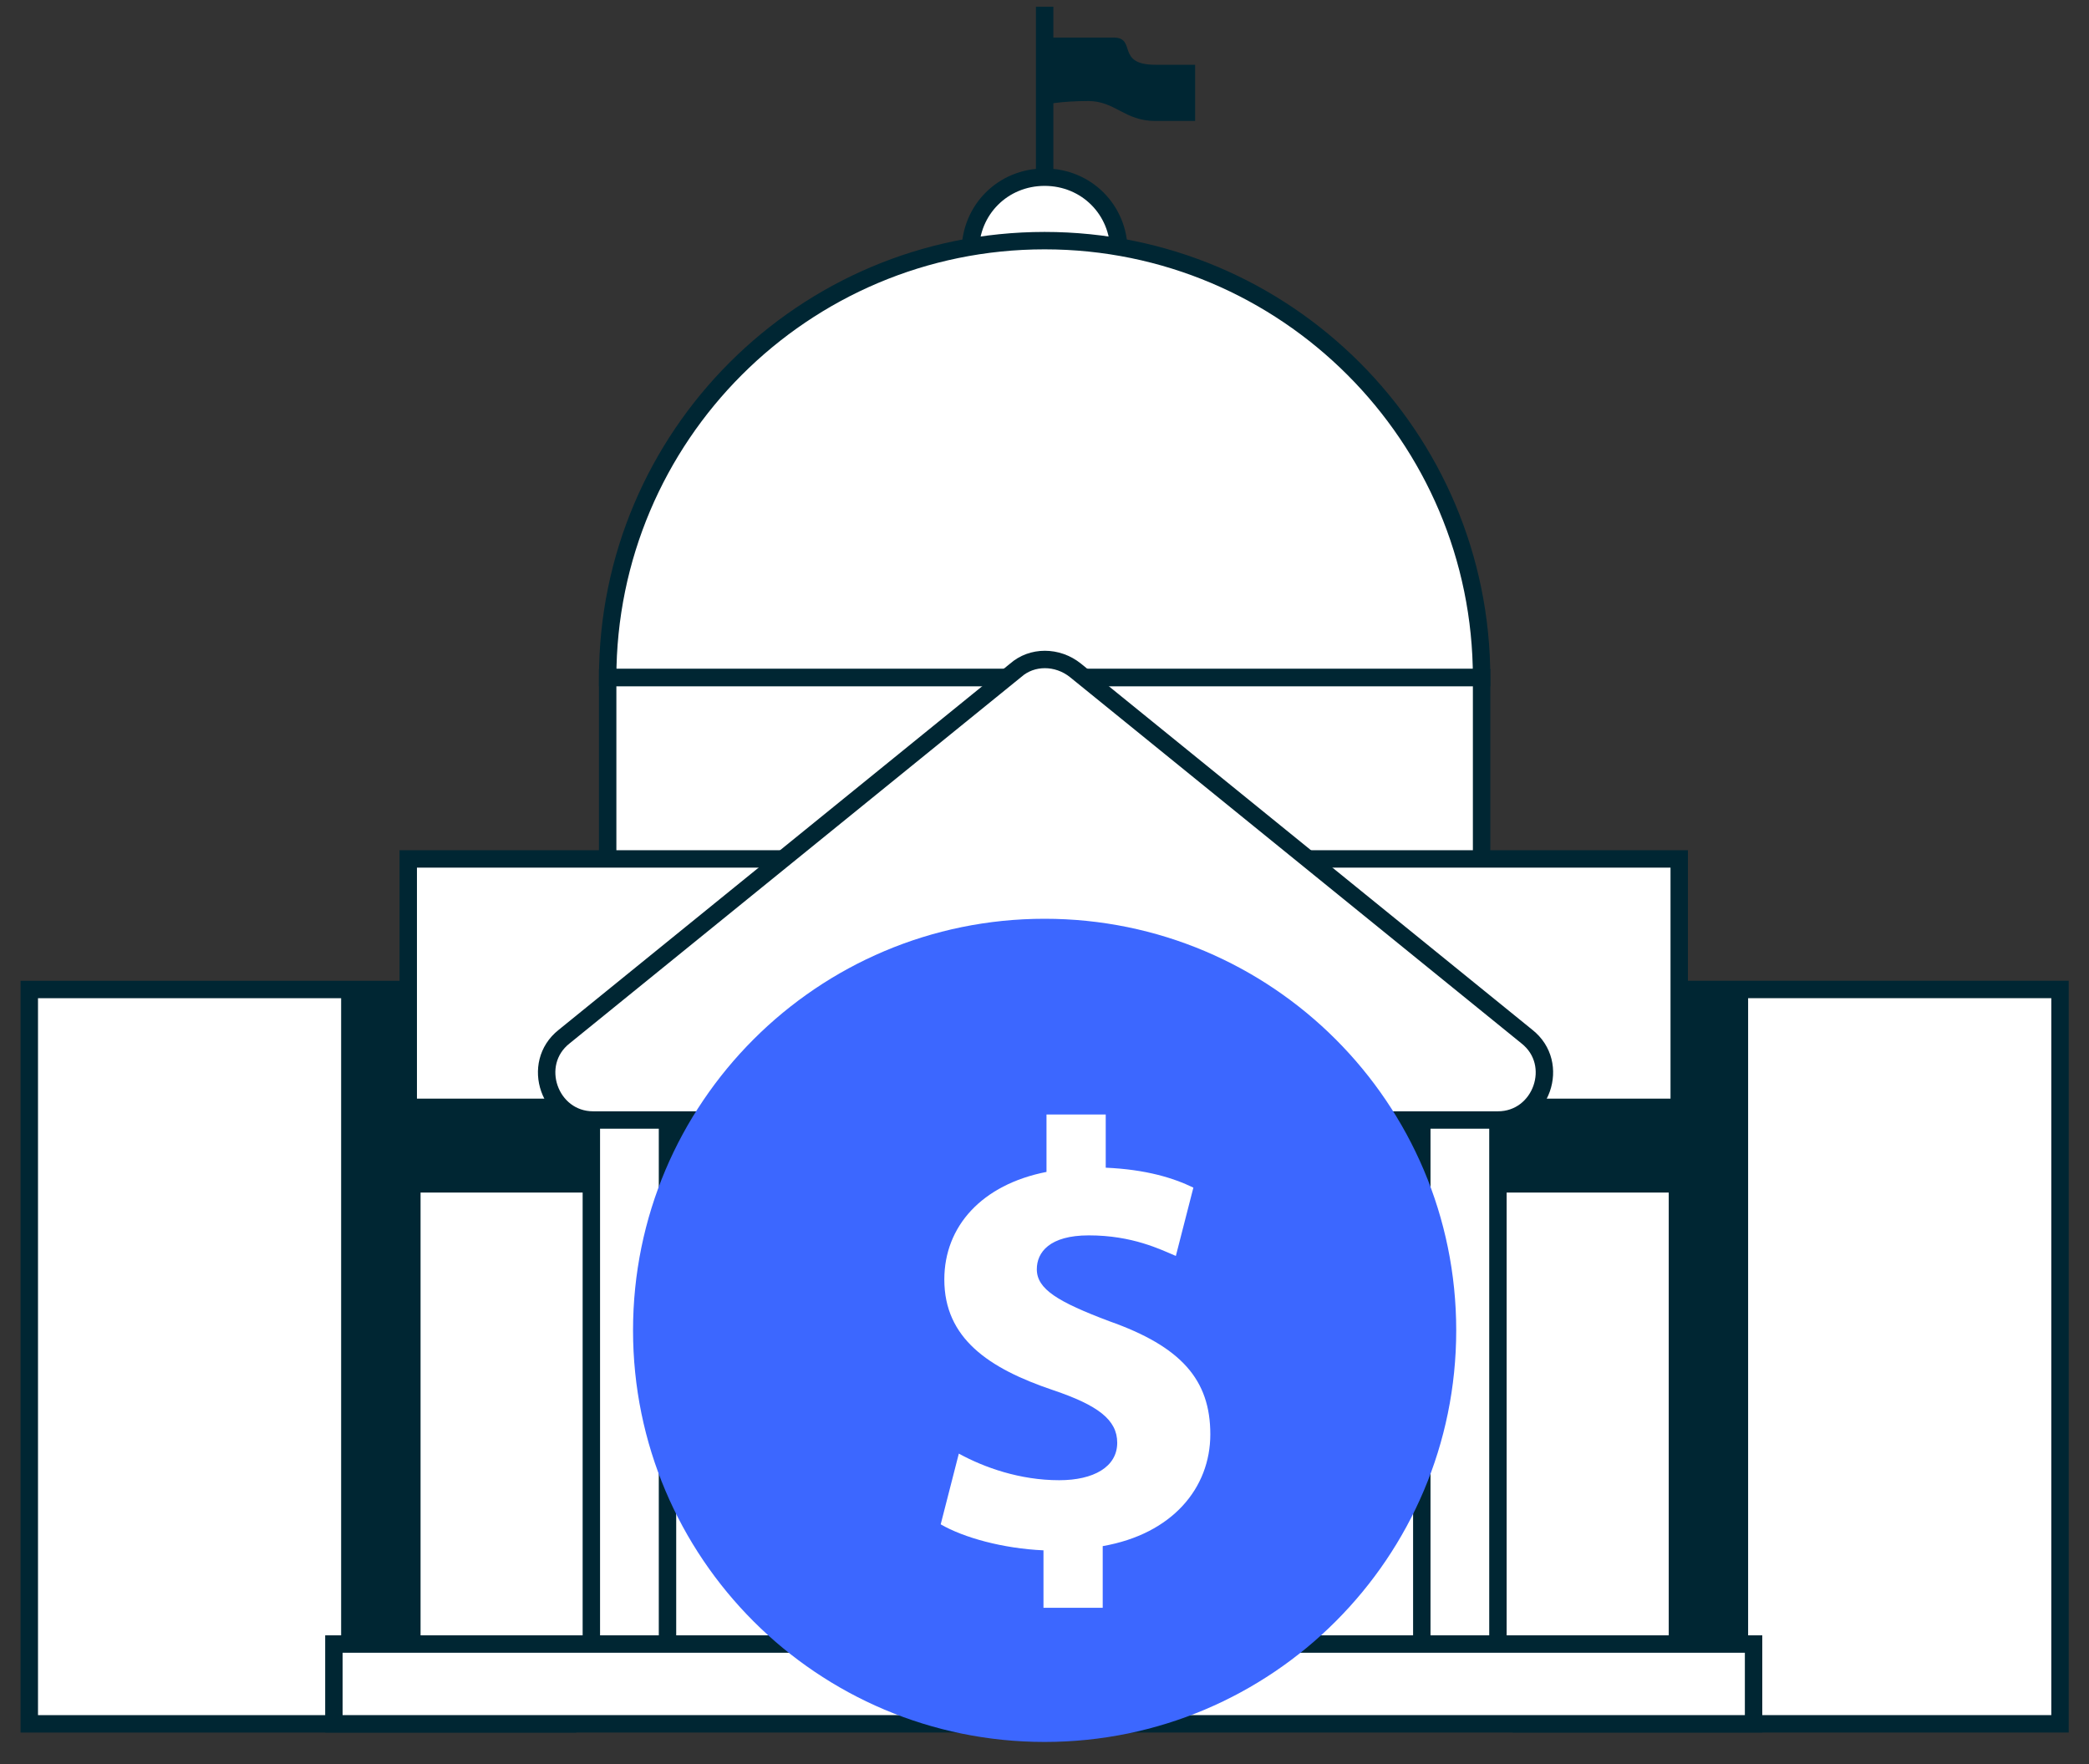
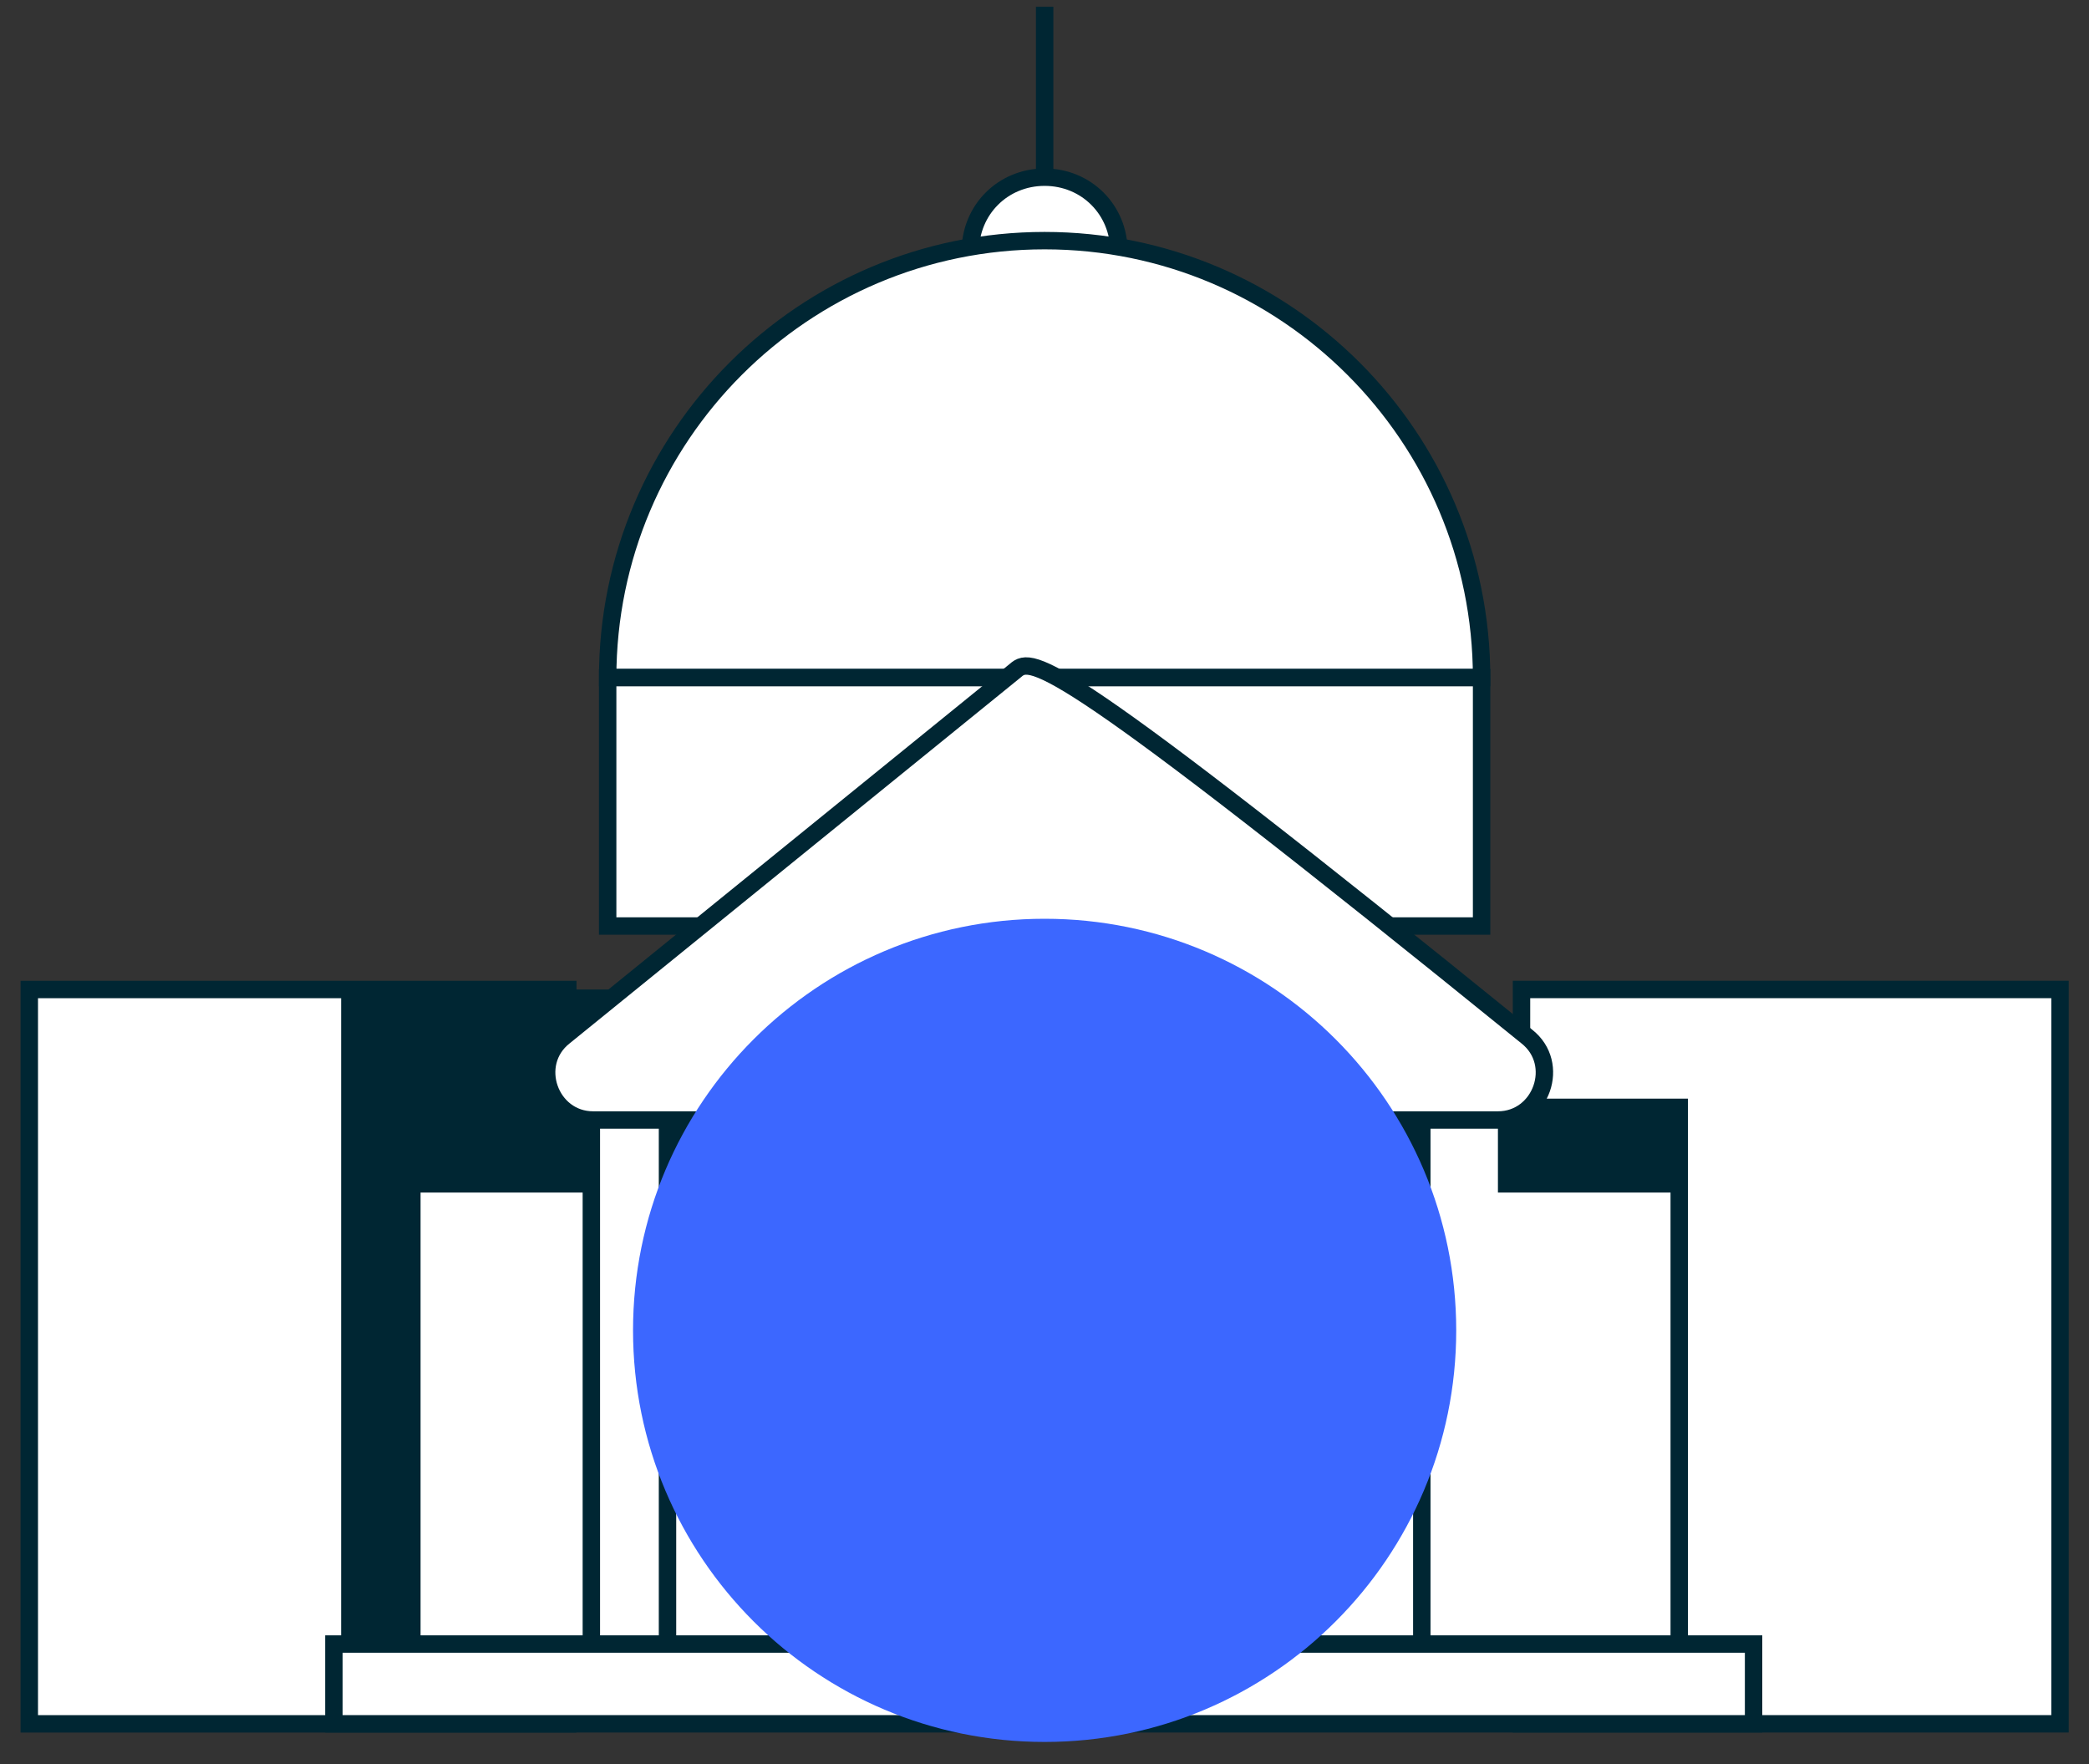
<svg xmlns="http://www.w3.org/2000/svg" width="90" height="76" viewBox="0 0 90 76" fill="none">
  <rect x="0" y="0" width="90" height="76" fill="#333333" stroke="none" />
  <path d="M88.751 42.628H65.551V74.265H88.751V42.628Z" fill="white" stroke="#002633" stroke-width="0.75" stroke-miterlimit="10" />
  <path d="M24.462 42.629H1.262V74.266H24.462V42.629Z" fill="white" stroke="#002633" stroke-width="0.75" stroke-miterlimit="10" />
-   <path d="M75.314 42.628H59.223V74.265H75.314V42.628Z" fill="#002633" />
  <path d="M30.789 42.629H14.697V74.265H30.789V42.629Z" fill="#002633" />
  <path d="M48.208 10.835C48.208 9.039 46.802 7.633 45.005 7.633C43.209 7.633 41.803 9.039 41.803 10.835H48.208Z" fill="white" stroke="#002633" stroke-width="0.75" stroke-miterlimit="10" />
  <path d="M72.346 47.706H17.588V72.156H72.346V47.706Z" fill="white" stroke="#002633" stroke-width="0.75" stroke-miterlimit="10" />
  <path d="M25.477 47.393H17.744V72.234H25.477V47.393Z" fill="white" stroke="#002633" stroke-width="0.75" stroke-miterlimit="10" />
  <path d="M36.491 47.393H28.758V72.233H36.491V47.393Z" fill="white" stroke="#002633" stroke-width="0.75" stroke-miterlimit="10" />
  <path d="M61.255 47.393H53.522V72.233H61.255V47.393Z" fill="white" stroke="#002633" stroke-width="0.75" stroke-miterlimit="10" />
-   <path d="M72.269 47.393H64.535V72.233H72.269V47.393Z" fill="white" stroke="#002633" stroke-width="0.75" stroke-miterlimit="10" />
  <path d="M25.477 47.393H17.744V51.377H25.477V47.393Z" fill="#002633" />
  <path d="M36.491 47.393H28.758V51.377H36.491V47.393Z" fill="#002633" />
  <path d="M61.255 47.393H53.522V51.377H61.255V47.393Z" fill="#002633" />
  <path d="M72.269 47.393H64.535V51.377H72.269V47.393Z" fill="#002633" />
  <path d="M63.831 29.192C63.831 18.803 55.395 10.367 45.005 10.367C34.616 10.367 26.18 18.803 26.18 29.192H63.831Z" fill="white" stroke="#002633" stroke-width="0.75" stroke-miterlimit="10" />
  <path d="M63.831 29.193H26.18V39.894H63.831V29.193Z" fill="white" stroke="#002633" stroke-width="0.75" stroke-miterlimit="10" />
-   <path d="M72.346 37.004H17.588V47.706H72.346V37.004Z" fill="white" stroke="#002633" stroke-width="0.75" stroke-miterlimit="10" />
-   <path d="M43.755 28.88L24.305 44.659C22.821 45.831 23.68 48.252 25.555 48.252H64.534C66.409 48.252 67.268 45.831 65.784 44.659L46.333 28.88C45.552 28.255 44.459 28.255 43.755 28.88Z" fill="white" stroke="#002633" stroke-width="0.75" stroke-miterlimit="10" />
+   <path d="M43.755 28.88L24.305 44.659C22.821 45.831 23.68 48.252 25.555 48.252H64.534C66.409 48.252 67.268 45.831 65.784 44.659C45.552 28.255 44.459 28.255 43.755 28.88Z" fill="white" stroke="#002633" stroke-width="0.75" stroke-miterlimit="10" />
  <path d="M75.549 70.828H14.385V74.265H75.549V70.828Z" fill="white" stroke="#002633" stroke-width="0.75" stroke-miterlimit="10" />
  <path d="M45.006 7.633V0.29" stroke="#002633" stroke-width="0.75" stroke-miterlimit="10" />
-   <path d="M45.006 4.508V1.618C45.006 1.618 46.959 1.618 47.974 1.618C48.99 1.618 48.052 2.79 49.771 2.79C51.568 2.79 51.489 2.79 51.489 2.79V5.211C51.489 5.211 51.099 5.211 49.771 5.211C48.443 5.211 48.052 4.352 46.881 4.352C45.709 4.352 45.006 4.508 45.006 4.508Z" fill="#002633" />
  <g style="mix-blend-mode:multiply">
    <path d="M45.005 75.046C54.799 75.046 62.738 67.107 62.738 57.314C62.738 47.521 54.799 39.582 45.005 39.582C35.212 39.582 27.273 47.521 27.273 57.314C27.273 67.107 35.212 75.046 45.005 75.046Z" fill="#3C67FF" />
  </g>
-   <path d="M47.508 69.266V66.609C50.503 66.088 52.144 64.109 52.144 61.791C52.144 59.447 50.894 58.015 47.794 56.921C45.581 56.087 44.669 55.54 44.669 54.681C44.669 53.952 45.216 53.222 46.909 53.222C48.784 53.222 49.982 53.822 50.659 54.108L51.414 51.165C50.555 50.748 49.383 50.384 47.638 50.306V48.014H45.086V50.488C42.299 51.035 40.684 52.832 40.684 55.124C40.684 57.65 42.586 58.952 45.372 59.89C47.3 60.541 48.133 61.166 48.133 62.156C48.133 63.197 47.117 63.77 45.633 63.77C43.94 63.77 42.403 63.223 41.309 62.624L40.528 65.671C41.518 66.245 43.211 66.713 44.956 66.791V69.266H47.508Z" fill="white" />
</svg>